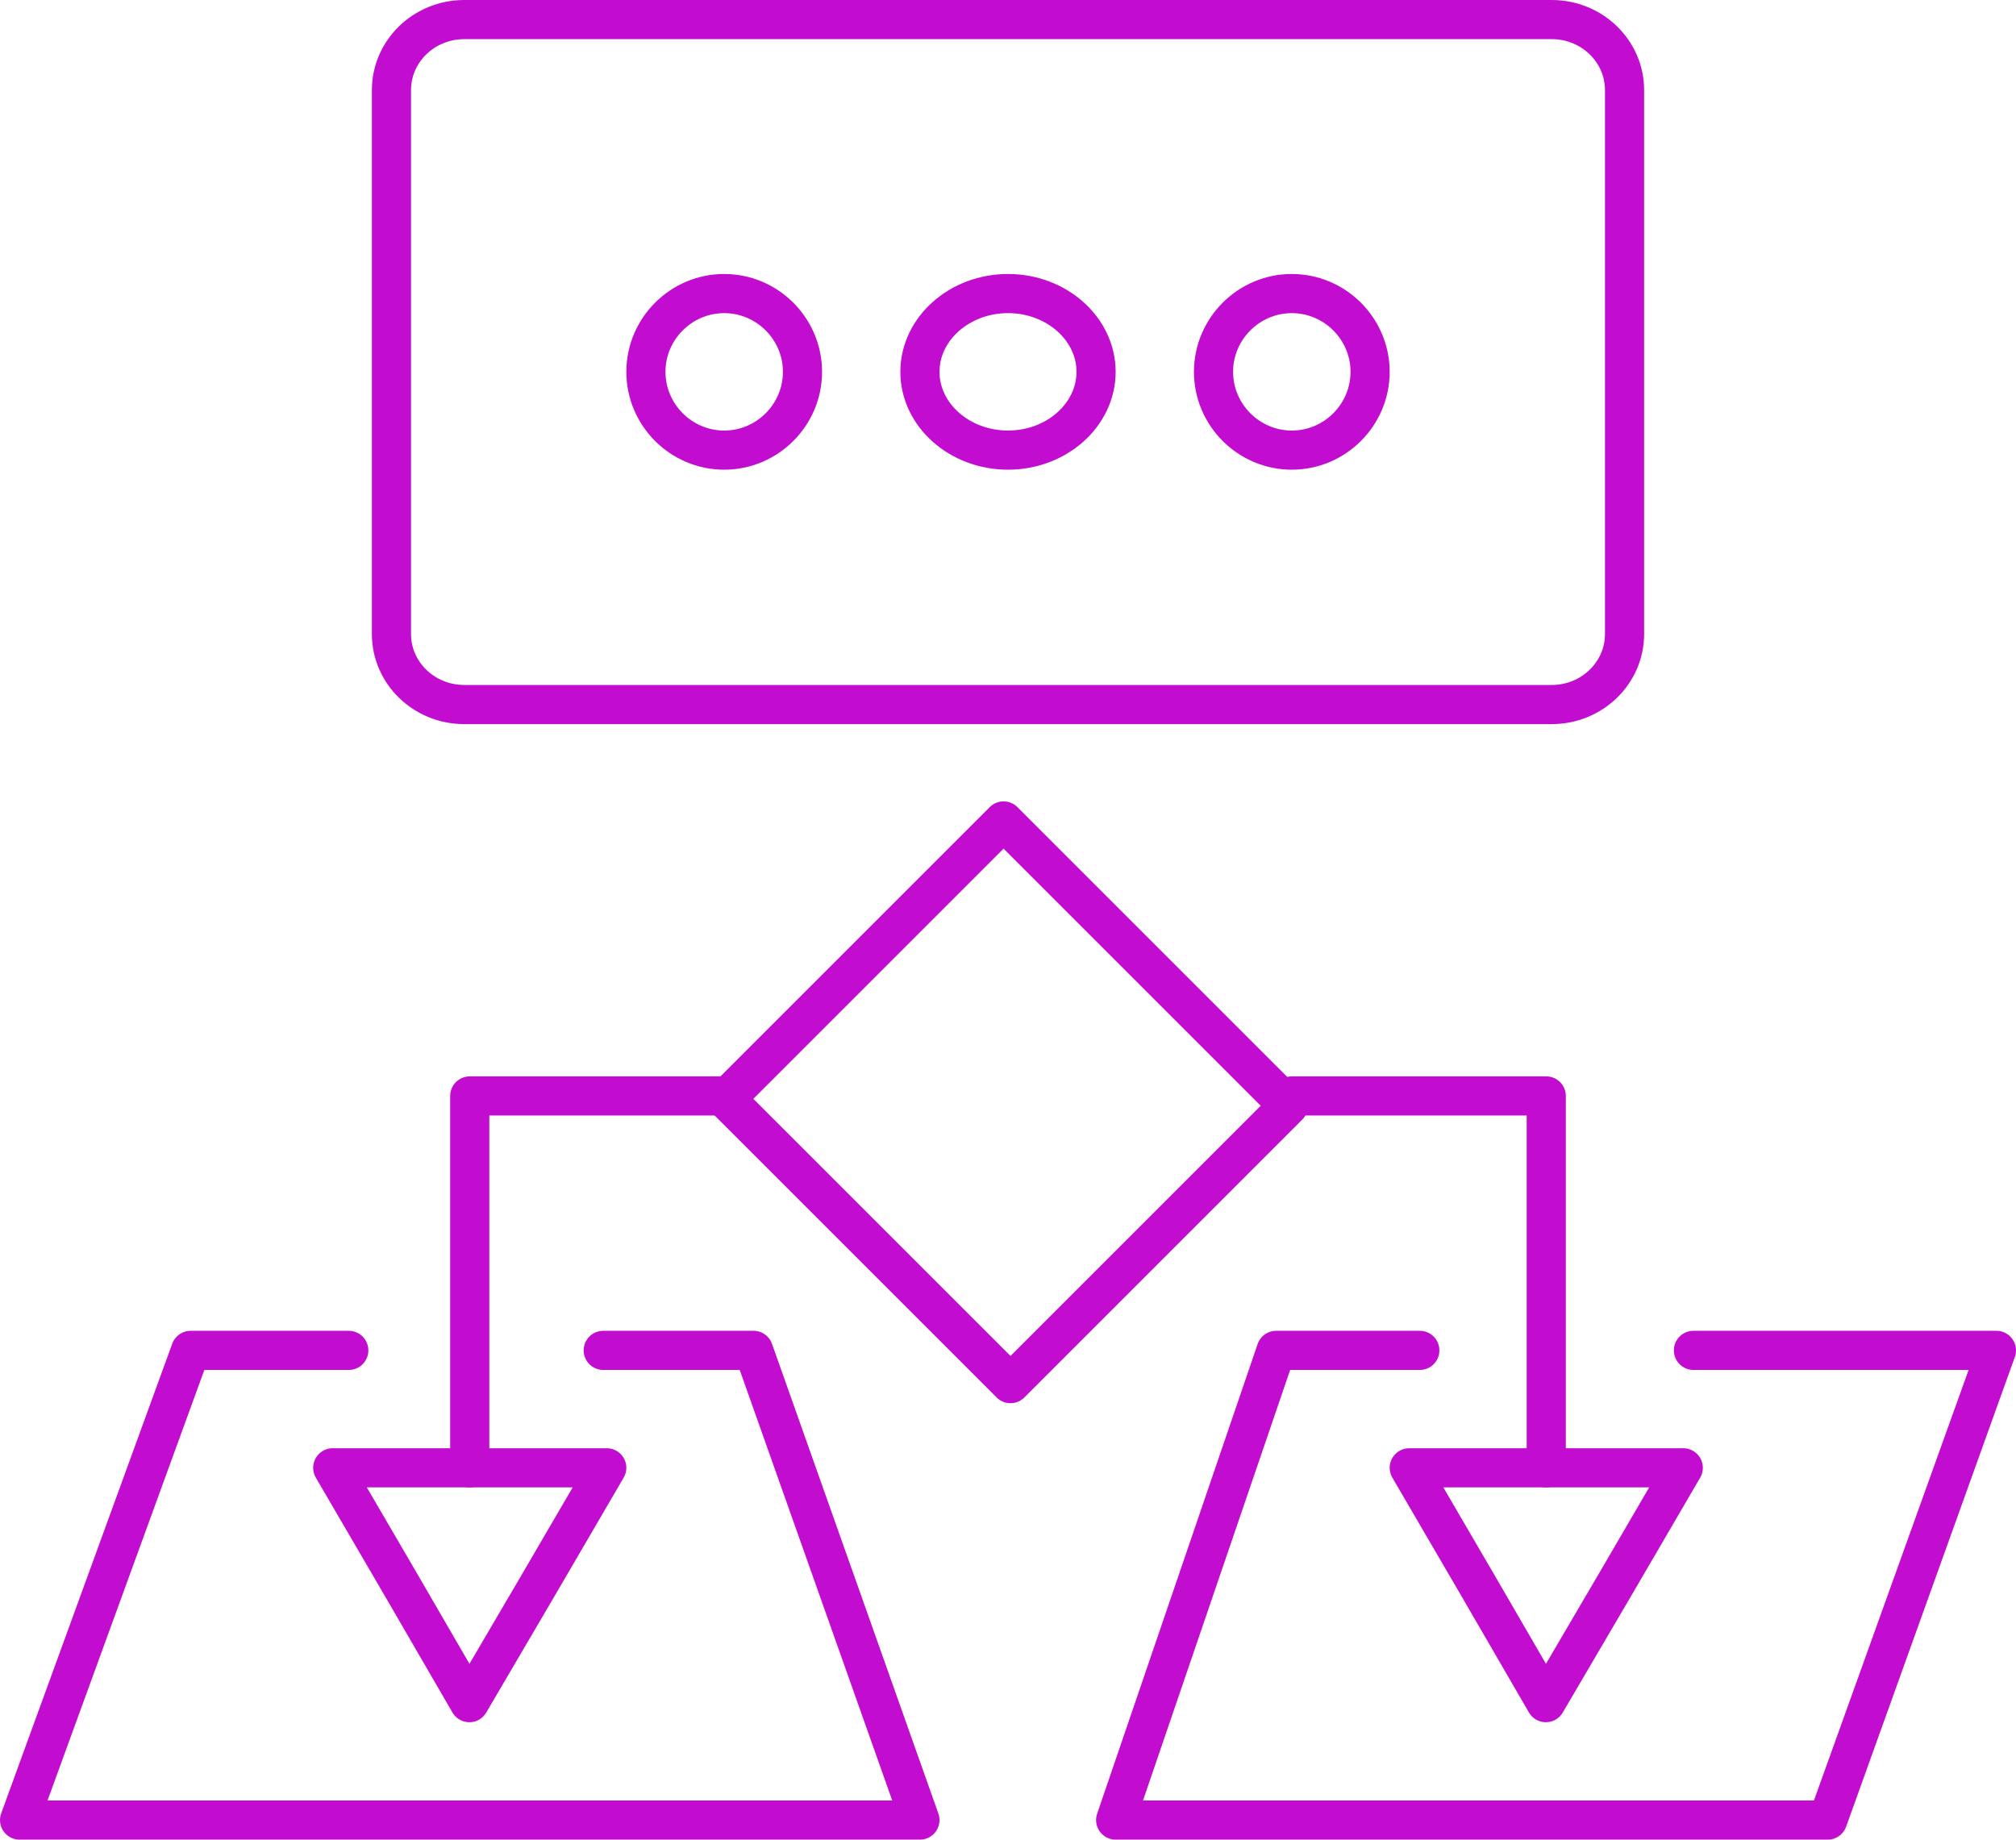
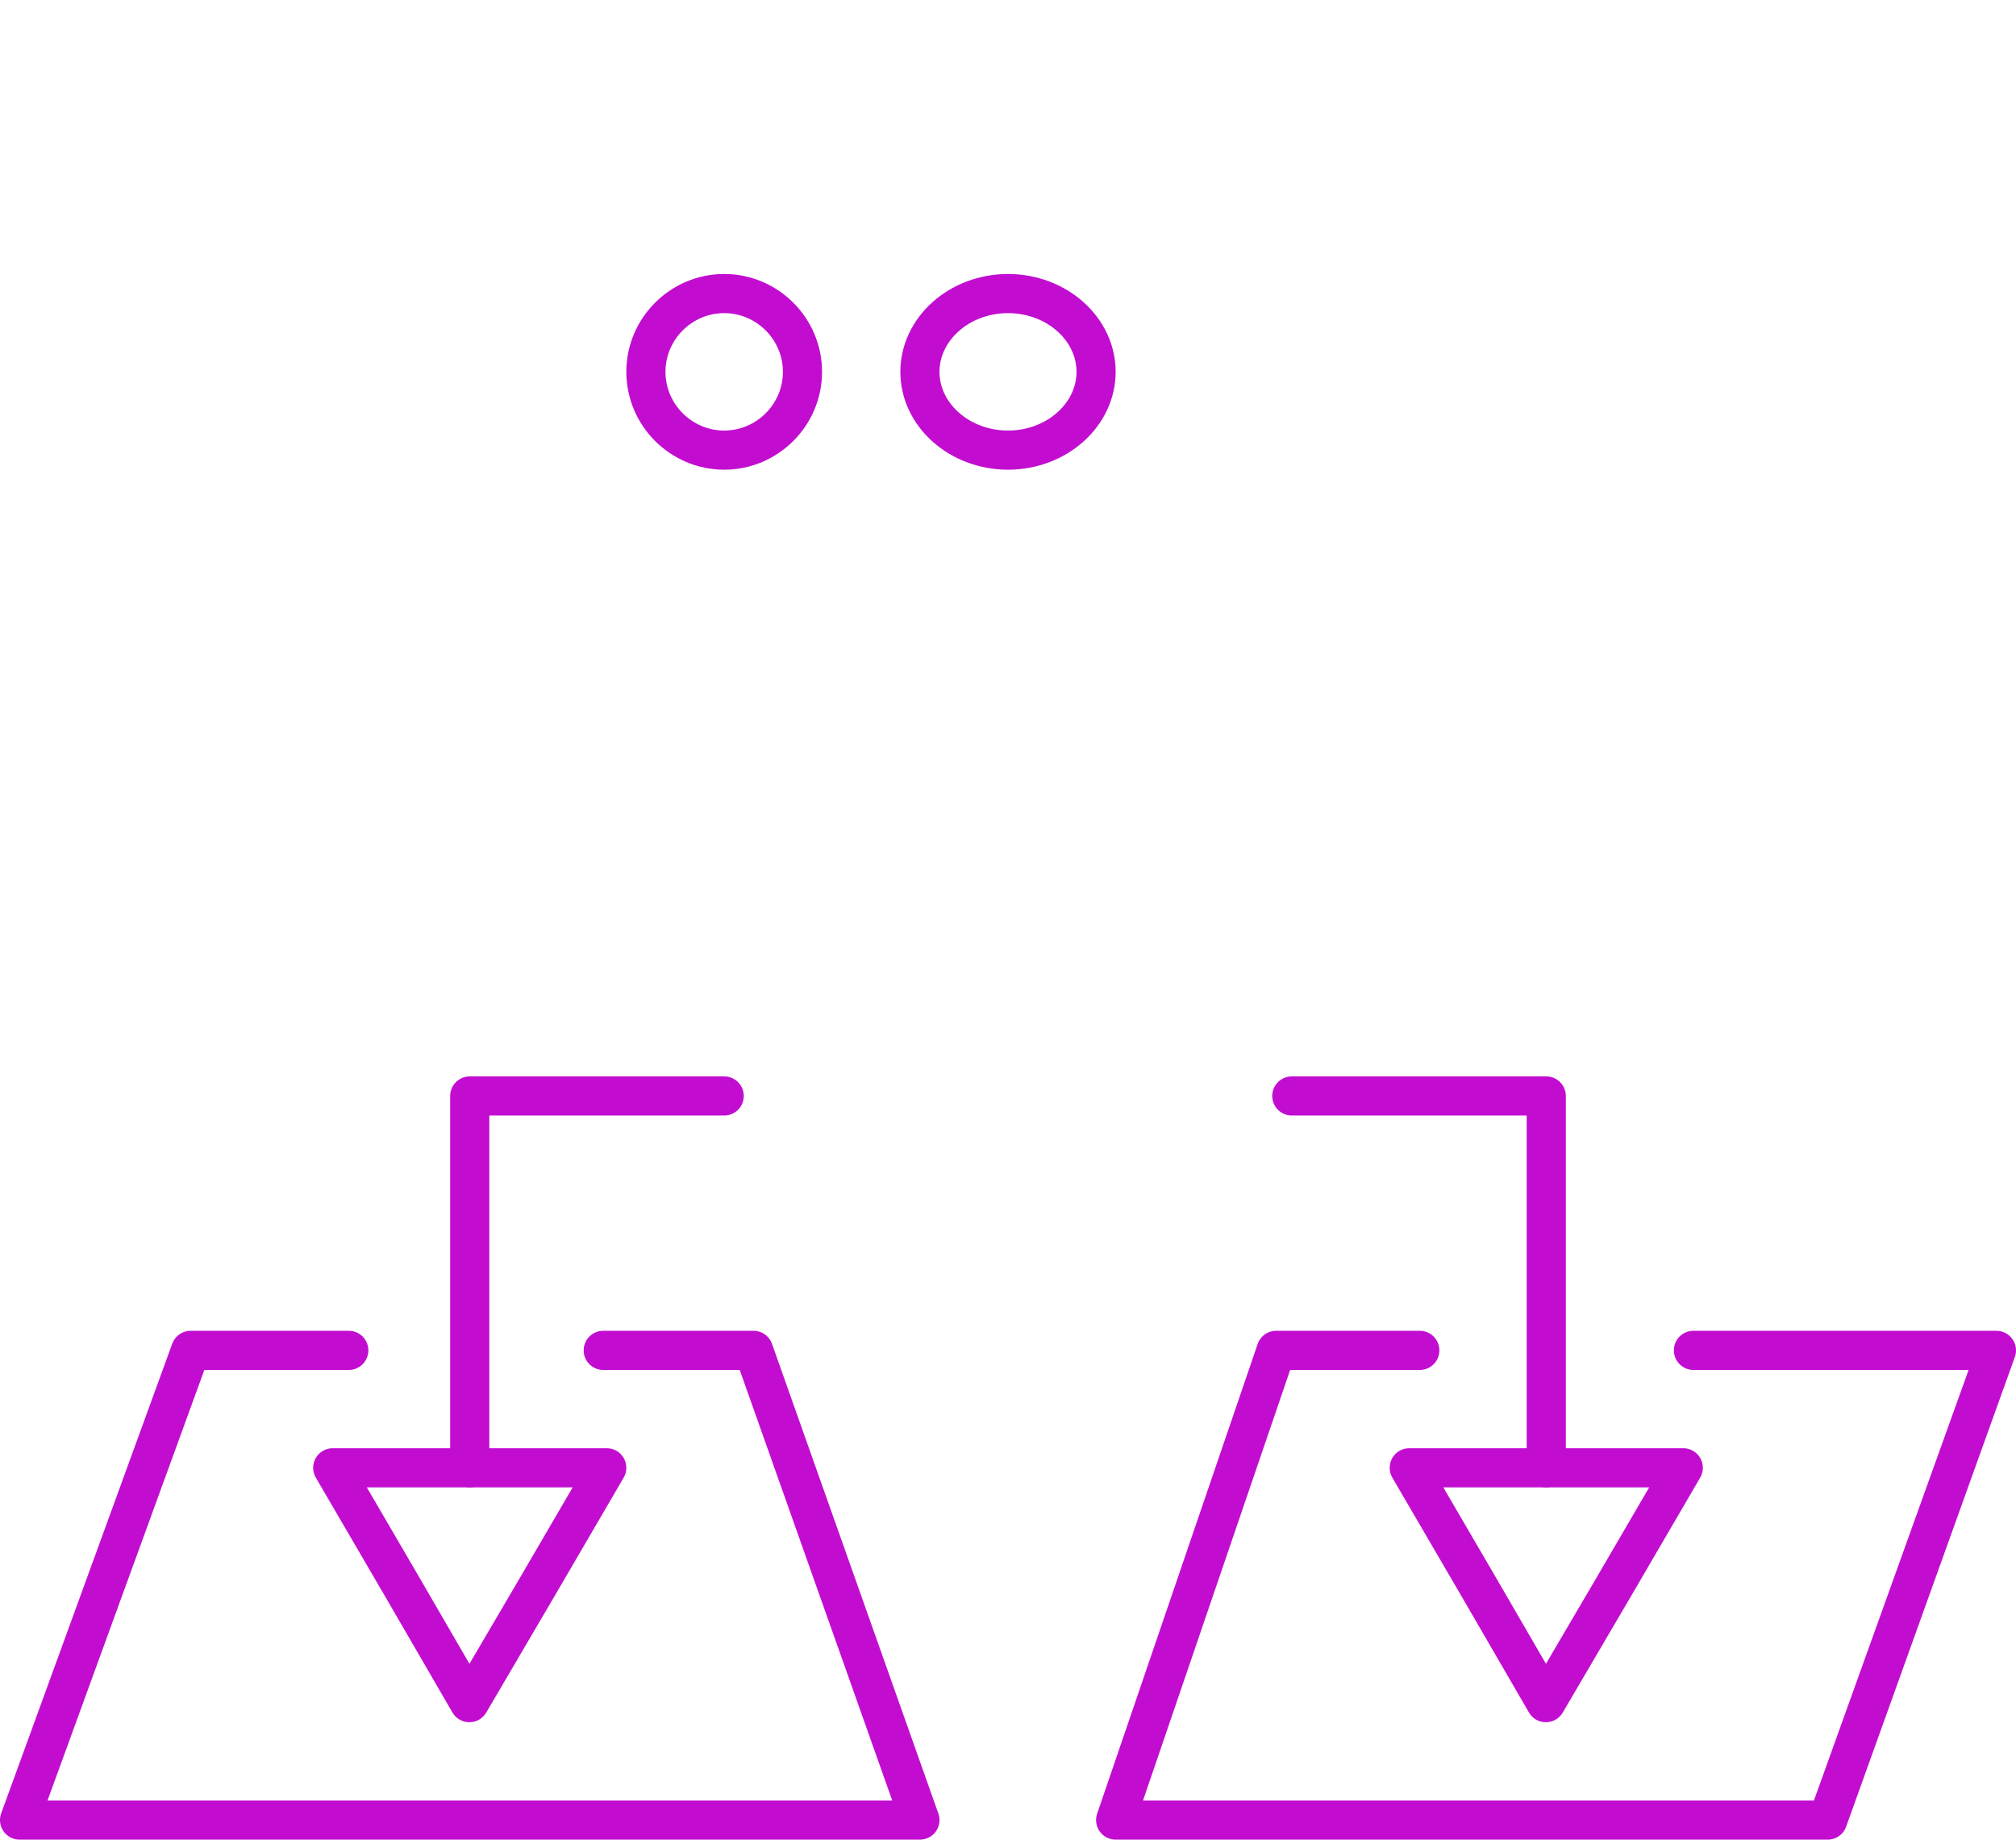
<svg xmlns="http://www.w3.org/2000/svg" id="Layer_2" data-name="Layer 2" viewBox="0 0 51.5 47">
  <defs>
    <style>
      .cls-1 {
        fill: none;
        stroke: #c20dd1;
        stroke-linecap: round;
        stroke-linejoin: round;
      }
    </style>
  </defs>
  <g id="Layer_1-2" data-name="Layer 1">
    <g>
-       <path class="cls-1" d="M39.64.5c1.03,0,1.86.81,1.86,1.8v13.9c0,.99-.83,1.8-1.86,1.8H11.86c-1.03,0-1.86-.81-1.86-1.8V2.3c0-.99.83-1.8,1.86-1.8h27.78Z" />
      <path class="cls-1" d="M20.5,9.5c0,1.1-.9,2-2,2s-2-.9-2-2,.9-2,2-2,2,.9,2,2Z" />
      <path class="cls-1" d="M28,9.5c0,1.1-1.01,2-2.25,2s-2.25-.9-2.25-2,1.01-2,2.25-2,2.25.9,2.25,2Z" />
-       <path class="cls-1" d="M35,9.5c0,1.1-.9,2-2,2s-2-.9-2-2,.9-2,2-2,2,.9,2,2Z" />
-       <rect class="cls-1" x="20.7" y="23.01" width="10.04" height="10.29" transform="translate(-12.37 26.44) rotate(-45)" />
      <polygon class="cls-1" points="11.99 37.5 15.5 37.5 13.75 40.5 11.99 43.5 10.25 40.5 8.5 37.5 11.99 37.5" />
      <polygon class="cls-1" points="39.49 37.5 43 37.5 41.25 40.5 39.49 43.5 37.75 40.5 36 37.5 39.49 37.5" />
      <polyline class="cls-1" points="12 37.5 12 28 18.5 28" />
      <polyline class="cls-1" points="39.5 37.5 39.5 28 33 28" />
      <polyline class="cls-1" points="15.41 34.5 19.25 34.5 23.5 46.5 .5 46.5 4.87 34.5 8.91 34.5" />
      <polyline class="cls-1" points="36.27 34.5 32.6 34.5 28.5 46.5 46.69 46.5 51 34.5 43.26 34.5" />
    </g>
  </g>
</svg>